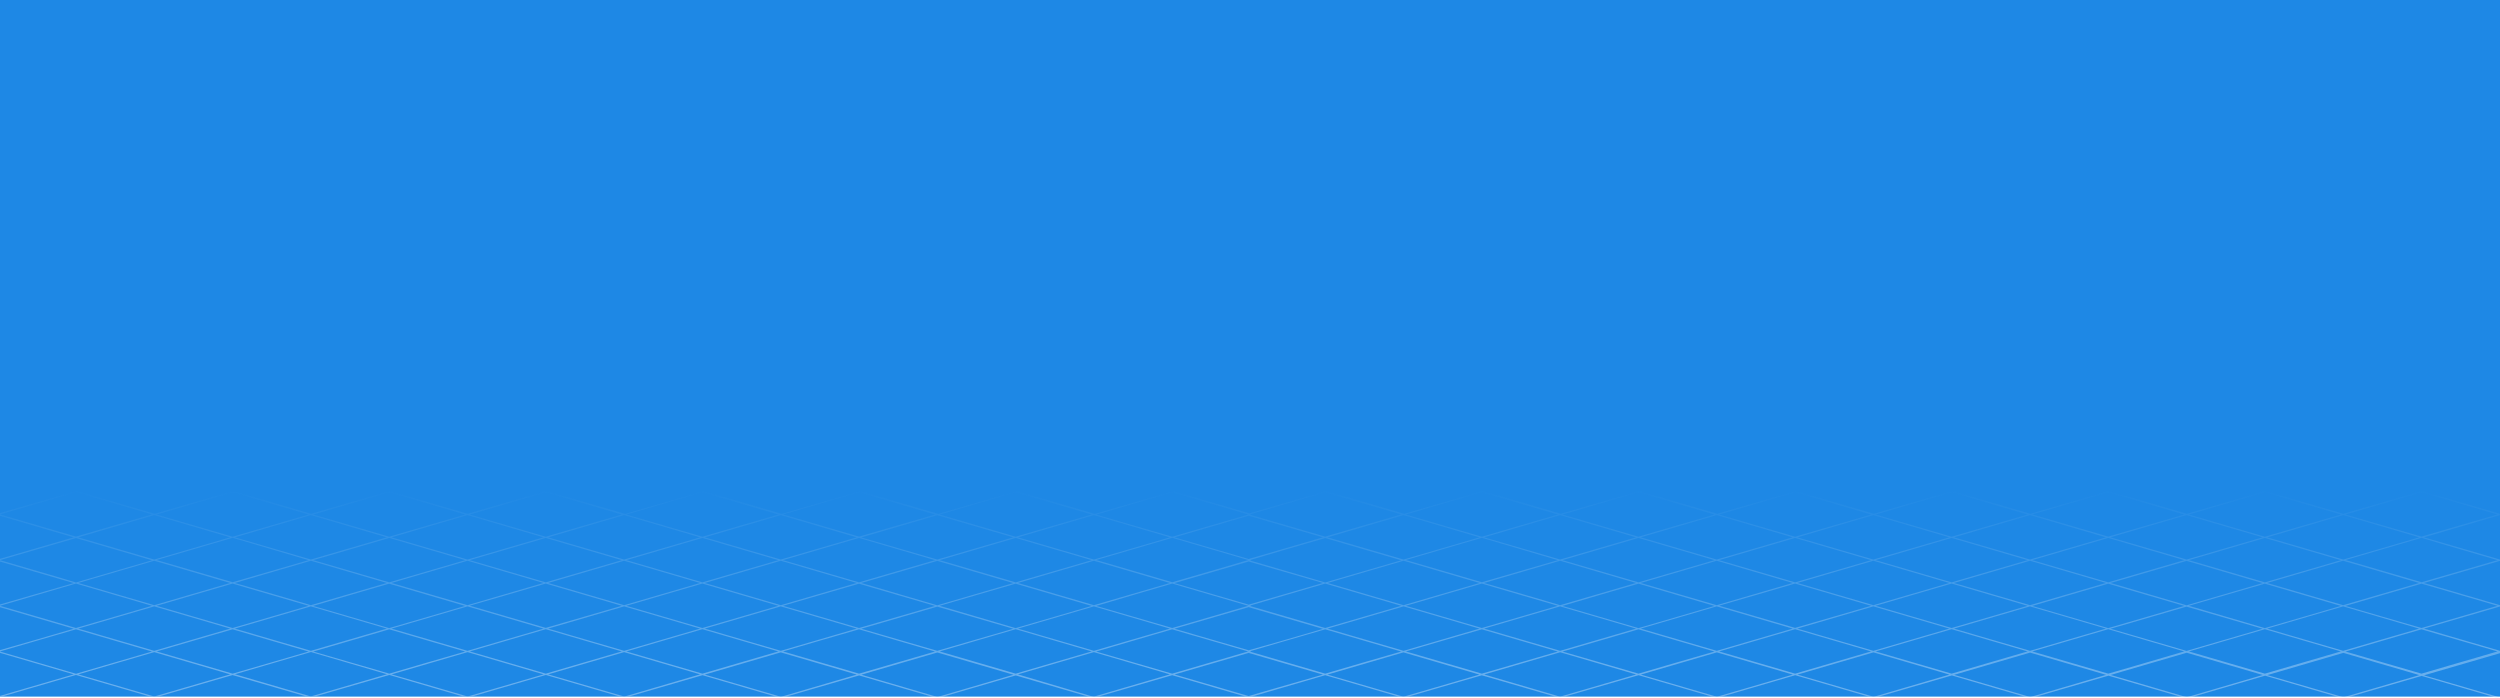
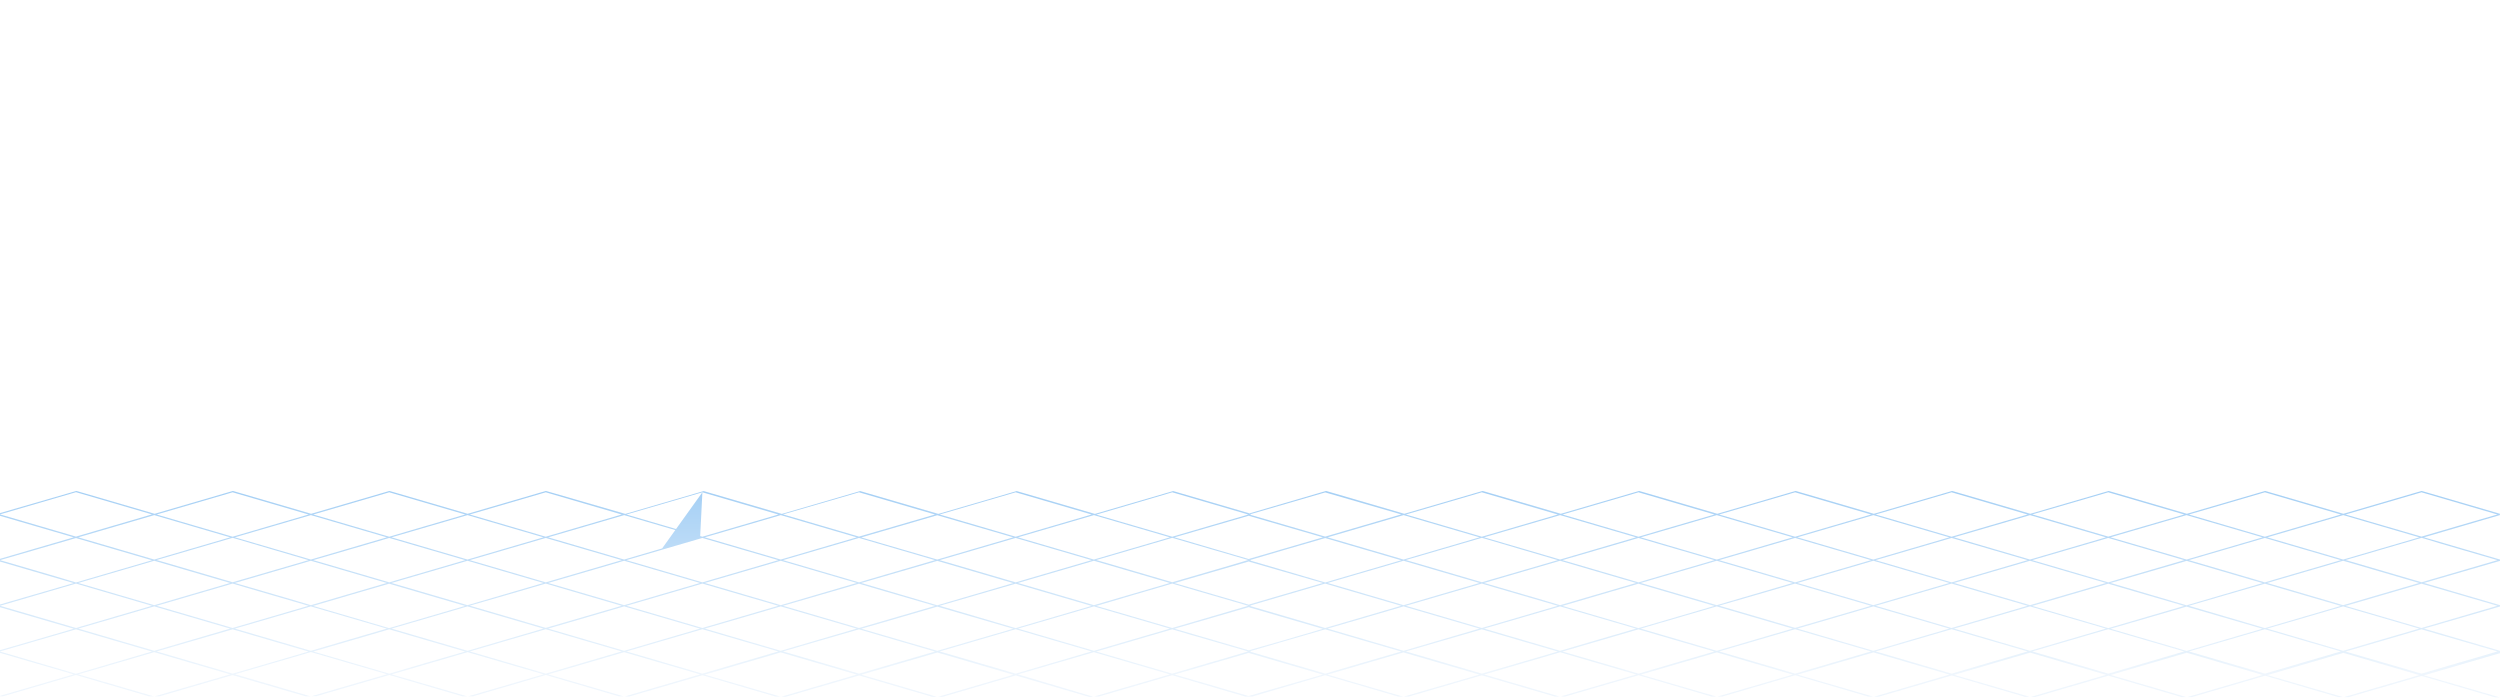
<svg xmlns="http://www.w3.org/2000/svg" width="1920" height="536" viewBox="0 0 1920 536" fill="none">
-   <path d="M960.505 0H959.495H0V535H959.495H960.505H1920V0H960.505Z" fill="#1E88E5" />
-   <path opacity="0.4" d="M1918.9 395.875L1919.91 395.6V394.591L1859.9 377.065H1859.81L1854.39 378.625L1799.71 394.591L1739.7 377.065H1739.61L1679.51 394.591L1619.5 377.065H1619.41L1559.31 394.591L1499.3 377.065H1499.21L1439.11 394.591L1379.1 377.065H1379.01L1318.9 394.591L1258.9 377.065H1258.8L1198.7 394.591L1138.7 377.065H1138.6L1078.5 394.591L1018.49 377.065H1018.4L960.046 394.132V394.407L901.047 377.157H900.955L895.541 378.717L840.855 394.683L780.846 377.157H780.754L720.654 394.683L660.645 377.157H660.553L600.453 394.683L540.444 377.157H540.353L480.252 394.683L419.326 377.065H419.234L359.134 394.591L299.125 377.065H299.034L238.933 394.591L178.925 377.065H178.833L118.733 394.591L58.724 377.065H58.632L0 394.04V396.151L56.614 412.667L0 429.183V431.293L56.614 447.809L0 464.234V466.344L56.614 482.86L23.031 492.678L0 499.285V500.294L24.591 493.137L58.357 483.319L116.714 500.386L87.535 508.919L58.357 517.453L26.334 508.093L0 500.386V501.395L56.614 517.911L11.928 530.941L0 534.427V534.794H2.202L14.406 531.216L58.357 518.37L114.512 534.794H118.09L60.1 517.911L89.279 509.378L118.457 500.845L127.816 503.597L176.814 517.911L118.824 534.794H122.403L163.051 522.958L178.558 518.462L182.503 519.563L234.804 534.794H238.383L235.997 534.06L180.485 517.82L238.842 500.753L297.199 517.82L239.209 534.703H242.787L277.196 524.701L299.034 518.37L355.189 534.794H358.767L300.777 517.911L329.956 509.378L359.134 500.845L417.491 517.911L381.89 528.28L359.501 534.794H363.08L384.459 528.555L419.234 518.37L475.389 534.794H478.968L420.978 517.911L450.156 509.378L479.335 500.845L537.692 517.911L500.439 528.83L479.794 534.886H483.372L502.916 529.197L539.527 518.554L595.682 534.978H599.26L541.27 518.095L570.449 509.561L599.627 501.028L657.984 518.095L620.731 529.014L600.086 535.07H603.665L623.209 529.381L659.819 518.737L715.974 535.161H719.553L706.432 531.308L661.563 518.187L669.913 515.709L719.92 501.12L778.277 518.187L772.404 519.93L720.378 535.161H723.957L780.112 518.737L836.267 535.161H839.845L781.763 517.911L810.942 509.378L840.12 500.845L898.477 517.911L894.807 519.012L861.133 528.83L840.487 534.886H844.066L863.61 529.197L900.221 518.554L912.883 522.224L956.467 534.978H959.404H960.046H961.606L973.809 531.399L1017.76 518.554L1073.92 534.978H1077.49L1019.5 518.095L1048.68 509.561L1077.86 501.028L1087.22 503.781L1136.22 518.095L1078.23 534.978H1081.81L1122.45 523.141L1137.96 518.645L1141.91 519.746L1194.21 534.978H1197.79L1195.4 534.244L1139.89 518.003L1198.25 500.936L1256.6 518.003L1198.61 534.886H1202.19L1236.6 524.885L1258.44 518.554L1314.59 534.978H1318.17L1260.18 518.095L1289.36 509.561L1318.54 501.028L1376.89 518.095L1341.38 528.463L1319 534.978H1322.57L1343.95 528.739L1378.73 518.554L1434.88 534.978H1438.46L1380.47 518.095L1409.65 509.561L1438.83 501.028L1497.19 518.095L1459.93 529.014L1439.29 535.07H1442.87L1462.41 529.381L1499.02 518.737L1555.18 535.161H1558.76L1500.77 518.278L1529.94 509.745L1559.12 501.212L1617.48 518.278L1580.23 529.197L1559.58 535.253H1563.16L1582.7 529.564L1619.31 518.921L1675.47 535.345H1679.05L1665.93 531.491L1621.06 518.37L1629.41 515.893L1679.42 501.303L1737.77 518.37L1731.9 520.113L1679.87 535.345H1683.45L1739.61 518.921L1795.76 535.345H1799.34L1741.35 518.462L1770.53 509.929L1799.71 501.395L1858.06 518.462L1854.39 519.563L1820.72 529.381L1800.07 535.437H1803.65L1823.2 529.748L1859.81 519.104L1872.47 522.774L1916.05 535.529H1919.63L1861.64 518.645L1918.99 501.946L1920 501.67V499.835L1861.64 482.769L1918.99 466.069L1920 465.794V464.784L1861.64 447.718L1869.81 445.332L1918.99 431.018L1920 430.743V429.734L1861.64 412.667L1918.9 395.875ZM1854.3 411.566L1857.97 412.667L1854.3 413.768L1799.62 429.734L1741.26 412.667L1770.44 404.134L1799.62 395.6L1854.3 411.566ZM959.404 499.285V499.56L902.056 482.86L959.404 466.161V466.436L1016.02 482.952L982.434 492.77L959.404 499.285ZM237.006 430.192L189.752 443.956L178.649 447.167L120.292 430.101L149.471 421.567L178.649 413.034L181.861 413.951L237.006 430.192ZM176.814 447.718L118.457 464.784L60.1 447.718L118.457 430.651L176.814 447.718ZM149.471 456.71L178.649 448.177L188.559 451.113L237.006 465.243L178.649 482.31L120.292 465.243L149.471 456.71ZM219.848 459.187L180.393 447.718L238.75 430.651L297.107 447.718L238.75 464.784L219.848 459.187ZM240.585 430.192L279.581 418.815L298.942 413.126L357.299 430.192L328.12 438.726L298.942 447.259L294.905 446.066L240.585 430.192ZM278.297 454.232L298.85 448.268L357.207 465.335L328.029 473.868L298.85 482.402L240.493 465.335L278.297 454.232ZM300.685 447.718L359.042 430.651L417.399 447.718L359.042 464.784L300.685 447.718ZM360.786 430.192L389.964 421.659L419.143 413.126L477.5 430.192L448.321 438.726L419.143 447.259L360.786 430.192ZM389.964 456.71L419.143 448.177L477.5 465.243L433.365 478.089L419.143 482.218L360.786 465.151L389.964 456.71ZM469.976 462.032L420.978 447.718L450.156 439.184L479.335 430.651L537.692 447.718L508.513 456.251L479.335 464.784L469.976 462.032ZM481.078 430.192L510.257 421.659L539.435 413.126L597.792 430.192L568.614 438.726L539.435 447.259L481.078 430.192ZM510.257 456.71L539.435 448.177L597.792 465.243L568.614 473.777L539.435 482.31L481.078 465.243L510.257 456.71ZM541.27 447.718L570.449 439.184L599.627 430.651L657.984 447.718L628.806 456.251L599.627 464.784L541.27 447.718ZM601.371 430.192L630.549 421.659L659.728 413.126L718.085 430.192L679.088 441.57L659.728 447.259L601.371 430.192ZM659.728 448.268L669.637 451.204L718.085 465.335L659.728 482.31L601.371 465.243L659.728 448.268ZM661.471 447.718L668.811 445.607L719.828 430.743L778.185 447.809L719.828 464.876L661.471 447.718ZM721.663 430.192L780.02 413.126L838.377 430.192L809.199 438.726L780.02 447.259L721.663 430.192ZM721.663 465.243L759.467 454.232L780.02 448.268L838.377 465.335L809.199 473.868L780.02 482.402L775.983 481.209L721.663 465.243ZM781.763 447.718L840.12 430.651L898.477 447.718L894.807 448.819L840.12 464.784L781.763 447.718ZM984.637 422.852L1017.76 413.217L1076.12 430.284L1046.94 438.817L1017.76 447.351L1002.44 442.855L960.413 430.559V430.009L984.637 422.852ZM1016.02 447.718L959.404 464.234V464.509L902.056 447.809L910.222 445.424L959.404 431.11V431.385L1016.02 447.718ZM943.163 434.688L933.437 437.533L900.313 447.167L841.956 430.101L871.134 421.567L900.313 413.034L915.636 417.53L958.67 430.101L943.163 434.688ZM871.134 456.71L900.313 448.177L910.222 451.113L958.67 465.243L929.491 473.777L900.313 482.31L894.899 480.75L841.956 465.335L871.134 456.71ZM1002.44 477.814L960.413 465.518V464.968L986.105 457.444L1017.76 448.177L1076.12 465.243L1046.94 473.777L1017.76 482.31L1002.44 477.814ZM1019.6 447.718L1077.95 430.651L1136.31 447.718L1077.95 464.784L1019.6 447.718ZM1196.41 430.192L1149.16 443.956L1138.05 447.167L1079.7 430.101L1108.87 421.567L1138.05 413.034L1141.26 413.951L1196.41 430.192ZM1108.87 456.71L1138.05 448.177L1147.96 451.113L1196.41 465.243L1138.05 482.31L1079.7 465.243L1108.87 456.71ZM1179.25 459.187L1139.8 447.718L1198.15 430.651L1256.51 447.718L1198.15 464.784L1179.25 459.187ZM1199.99 430.192L1238.98 418.815L1258.35 413.126L1316.7 430.192L1287.52 438.726L1258.35 447.259L1254.31 446.066L1199.99 430.192ZM1237.79 454.232L1258.35 448.268L1316.7 465.335L1287.52 473.868L1258.35 482.402L1199.99 465.335L1237.79 454.232ZM1260.09 447.718L1318.45 430.651L1376.8 447.718L1318.45 464.784L1260.09 447.718ZM1320.28 430.192L1349.46 421.659L1378.64 413.126L1436.99 430.192L1407.82 438.726L1378.64 447.259L1320.28 430.192ZM1349.46 456.71L1378.64 448.177L1436.99 465.243L1392.86 478.089L1378.64 482.218L1320.28 465.151L1349.46 456.71ZM1429.38 462.032L1380.38 447.718L1409.56 439.184L1438.74 430.651L1497.1 447.718L1467.92 456.251L1438.74 464.784L1429.38 462.032ZM1440.48 430.192L1469.66 421.659L1498.84 413.126L1557.2 430.192L1528.02 438.726L1498.84 447.259L1440.48 430.192ZM1469.66 456.71L1498.84 448.177L1557.2 465.243L1528.02 473.777L1498.84 482.31L1440.48 465.243L1469.66 456.71ZM1500.67 447.718L1529.85 439.184L1559.03 430.651L1617.39 447.718L1588.21 456.251L1559.03 464.784L1500.67 447.718ZM1560.77 430.192L1589.95 421.659L1619.13 413.126L1677.49 430.192L1638.49 441.57L1619.13 447.259L1560.77 430.192ZM1619.13 448.268L1629.04 451.204L1677.49 465.335L1619.13 482.402L1560.77 465.335L1619.13 448.268ZM1620.97 447.718L1628.31 445.607L1679.32 430.743L1737.68 447.809L1679.32 464.876L1620.97 447.718ZM1681.07 430.192L1739.42 413.126L1797.78 430.192L1768.6 438.726L1739.42 447.259L1681.07 430.192ZM1681.07 465.243L1718.87 454.232L1739.42 448.268L1797.78 465.335L1768.6 473.868L1739.42 482.402L1735.39 481.209L1681.07 465.243ZM1741.17 447.718L1799.52 430.651L1857.88 447.718L1854.21 448.819L1799.52 464.784L1741.17 447.718ZM1739.42 378.075L1797.78 395.141L1768.6 403.675L1739.42 412.208L1681.07 395.141L1739.42 378.075ZM1737.68 412.667L1732.08 414.318L1679.32 429.734L1668.13 426.43L1620.87 412.667L1629.22 410.189L1679.23 395.6L1737.68 412.667ZM1619.13 378.075L1677.49 395.141L1639.68 406.152L1619.13 412.116L1560.77 395.05L1619.13 378.075ZM1617.39 412.667L1588.21 421.2L1559.03 429.734L1500.67 412.667L1543.43 400.188L1559.03 395.6L1617.39 412.667ZM1498.84 378.075L1557.2 395.141L1498.84 412.208L1440.48 395.141L1498.84 378.075ZM1497.1 412.667L1467.92 421.2L1438.74 429.734L1380.38 412.667L1409.56 404.134L1438.74 395.6L1497.1 412.667ZM1378.64 378.075L1436.99 395.141L1407.82 403.675L1378.64 412.208L1320.28 395.141L1378.64 378.075ZM1376.8 412.667L1318.45 429.734L1260.09 412.667L1318.45 395.6L1376.8 412.667ZM1258.35 378.075L1316.7 395.141L1273.94 407.62L1258.35 412.208L1199.99 395.141L1258.35 378.075ZM1256.51 412.667L1198.15 429.734L1178.43 423.953L1139.8 412.667L1198.15 395.6L1256.51 412.667ZM1138.05 378.075L1196.41 395.141L1150.62 408.538L1138.05 412.208L1079.7 395.141L1138.05 378.075ZM1136.31 412.667L1077.95 429.734L1019.6 412.667L1048.77 404.134L1077.95 395.6L1136.31 412.667ZM1076.12 395.05L1046.94 403.583L1017.76 412.116L960.413 395.417V394.866L1017.76 378.166L1076.12 395.05ZM1016.02 412.667L959.404 429.183V429.458L902.056 412.667L959.404 395.967V396.242L1016.02 412.667ZM900.313 378.075L958.67 395.141L956.284 395.875L929.491 403.675L900.313 412.208L894.899 410.648L841.956 395.233L900.313 378.075ZM894.807 411.566L898.477 412.667L894.807 413.768L840.12 429.734L781.763 412.667L810.942 404.134L840.12 395.6L894.807 411.566ZM780.02 378.075L838.377 395.141L809.199 403.675L780.02 412.208L721.663 395.141L780.02 378.075ZM778.185 412.667L772.588 414.318L719.828 429.734L708.725 426.522L661.471 412.759L669.821 410.281L719.828 395.692L778.185 412.667ZM659.728 378.075L718.085 395.141L680.281 406.152L659.728 412.116L601.371 395.05L659.728 378.075ZM657.984 412.667L628.806 421.2L599.627 429.734L541.27 412.667L584.029 400.188L599.627 395.6L657.984 412.667ZM539.435 378.075L597.792 395.141L539.435 412.208L481.078 395.141L539.435 378.075ZM537.692 412.667L508.513 421.2L479.335 429.734L420.978 412.667L450.156 404.134L479.335 395.6L537.692 412.667ZM419.143 378.075L477.5 395.141L448.321 403.675L419.143 412.208L360.786 395.141L419.143 378.075ZM417.399 412.667L359.042 429.734L300.685 412.667L359.042 395.6L417.399 412.667ZM298.942 378.075L357.299 395.141L314.54 407.62L298.942 412.208L240.585 395.141L298.942 378.075ZM297.107 412.667L238.75 429.734L219.022 423.953L180.393 412.667L238.75 395.6L297.107 412.667ZM178.649 378.075L237.006 395.141L191.22 408.538L178.649 412.208L120.292 395.141L178.649 378.075ZM176.814 412.667L118.457 429.734L60.1 412.667L89.279 404.134L118.457 395.6L176.814 412.667ZM0 395.05L58.357 377.983L116.714 395.05L87.535 403.583L58.357 412.116L0 395.05ZM43.034 442.763L0 430.192L25.233 422.852L58.357 413.217L116.714 430.284L87.535 438.817L58.357 447.351L43.034 442.763ZM43.034 477.814L0 465.243L26.701 457.444L58.357 448.177L116.714 465.243L87.535 473.777L58.357 482.31L43.034 477.814ZM60.1 482.769L118.457 465.702L176.814 482.769L118.457 499.835L60.1 482.769ZM237.006 500.386L198.928 511.488L178.649 517.361L120.292 500.294L164.427 487.448L178.649 483.319L182.411 484.42L237.006 500.386ZM238.75 499.835L180.393 482.769L238.75 465.702L297.107 482.769L238.75 499.835ZM328.12 508.827L298.942 517.361L284.169 513.048L240.585 500.386L279.581 489.008L298.942 483.319L357.299 500.386L328.12 508.827ZM300.685 482.769L359.042 465.702L417.399 482.769L388.221 491.302L359.042 499.835L300.685 482.769ZM448.321 508.827L419.143 517.361L360.786 500.294L389.964 491.761L419.143 483.227L477.5 500.294L448.321 508.827ZM420.978 482.769L479.335 465.702L537.692 482.769L508.513 491.302L479.335 499.835L420.978 482.769ZM568.614 508.827L539.435 517.361L481.078 500.294L510.257 491.761L539.435 483.227L597.792 500.294L568.614 508.827ZM541.27 482.769L599.627 465.702L657.984 482.769L628.806 491.302L599.627 499.835L541.27 482.769ZM680.281 511.397L659.728 517.361L601.371 500.294L630.549 491.761L659.728 483.319L718.085 500.386L680.281 511.397ZM708.725 496.624L661.471 482.86L668.811 480.75L719.828 465.885L730.93 469.097L778.185 482.86L772.588 484.512L719.828 499.835L708.725 496.624ZM809.199 508.827L780.02 517.361L721.663 500.294L780.02 483.227L838.377 500.294L809.199 508.827ZM781.763 482.769L840.12 465.702L894.807 481.668L898.477 482.769L894.807 483.87L869.299 491.302L840.12 499.835L781.763 482.769ZM894.807 515.801L841.864 500.386L871.042 491.853L900.221 483.319L915.544 487.815L918.205 488.549L958.578 500.294L941.786 505.249L929.399 508.827L900.221 517.361L894.807 515.801ZM971.332 530.941L959.404 534.427V534.703L902.056 518.003L959.404 501.303V501.579L1016.02 518.095L971.332 530.941ZM1046.94 508.827L1017.76 517.361L985.738 508.002L960.413 500.569V500.019L983.994 493.137L1017.76 483.319L1076.12 500.386L1046.94 508.827ZM1019.6 482.769L1077.95 465.702L1136.31 482.769L1077.95 499.835L1019.6 482.769ZM1196.41 500.386L1158.33 511.488L1138.05 517.361L1079.7 500.294L1123.83 487.448L1138.05 483.319L1141.82 484.42L1196.41 500.386ZM1198.15 499.835L1139.8 482.769L1198.15 465.702L1256.51 482.769L1198.15 499.835ZM1287.52 508.827L1258.35 517.361L1243.57 513.048L1199.99 500.386L1238.98 489.008L1258.35 483.319L1316.7 500.386L1287.52 508.827ZM1260.09 482.769L1318.45 465.702L1376.8 482.769L1347.62 491.302L1318.45 499.835L1260.09 482.769ZM1407.82 508.827L1378.64 517.361L1320.28 500.294L1349.46 491.761L1378.64 483.227L1436.99 500.294L1407.82 508.827ZM1380.38 482.769L1438.74 465.702L1497.1 482.769L1467.92 491.302L1438.74 499.835L1380.38 482.769ZM1528.02 508.827L1498.84 517.361L1440.48 500.294L1469.66 491.761L1498.84 483.227L1557.2 500.294L1528.02 508.827ZM1500.67 482.769L1559.03 465.702L1617.39 482.769L1588.21 491.302L1559.03 499.835L1500.67 482.769ZM1639.68 511.397L1619.13 517.361L1560.77 500.294L1589.95 491.761L1619.13 483.227L1677.49 500.294L1639.68 511.397ZM1668.13 496.624L1620.87 482.86L1628.22 480.75L1679.23 465.885L1690.33 469.097L1737.59 482.86L1731.99 484.512L1679.23 499.927L1668.13 496.624ZM1768.6 508.827L1739.42 517.361L1681.07 500.294L1739.42 483.227L1797.78 500.294L1768.6 508.827ZM1741.17 482.769L1799.52 465.702L1854.21 481.668L1857.88 482.769L1854.21 483.87L1828.7 491.302L1799.52 499.835L1741.17 482.769ZM1875.04 487.815L1877.7 488.549L1918.07 500.294L1901.28 505.249L1888.89 508.827L1859.72 517.361L1854.3 515.801L1801.36 500.386L1830.54 491.853L1859.72 483.319L1875.04 487.815ZM1869.63 451.113L1918.07 465.243L1888.89 473.777L1859.72 482.31L1854.3 480.75L1801.36 465.335L1830.54 456.802L1859.72 448.268L1869.63 451.113ZM1875.04 417.622L1918.07 430.192L1902.66 434.688L1892.93 437.533L1859.81 447.167L1801.45 430.101L1830.63 421.567L1859.81 413.034L1875.04 417.622ZM1915.69 395.784L1888.89 403.583L1859.72 412.116L1854.3 410.556L1801.36 395.141L1859.72 378.075L1918.07 395.141L1915.69 395.784Z" fill="url(#paint0_linear_109_705)" />
+   <path opacity="0.4" d="M1918.9 395.875L1919.91 395.6V394.591L1859.9 377.065H1859.81L1854.39 378.625L1799.71 394.591L1739.7 377.065H1739.61L1679.51 394.591L1619.5 377.065H1619.41L1559.31 394.591L1499.3 377.065H1499.21L1439.11 394.591L1379.1 377.065H1379.01L1318.9 394.591L1258.9 377.065H1258.8L1198.7 394.591L1138.7 377.065H1138.6L1078.5 394.591L1018.49 377.065H1018.4L960.046 394.132V394.407L901.047 377.157H900.955L895.541 378.717L840.855 394.683L780.846 377.157H780.754L720.654 394.683L660.645 377.157H660.553L600.453 394.683L540.444 377.157H540.353L480.252 394.683L419.326 377.065H419.234L359.134 394.591L299.125 377.065H299.034L238.933 394.591L178.925 377.065H178.833L118.733 394.591L58.724 377.065H58.632L0 394.04V396.151L56.614 412.667L0 429.183V431.293L56.614 447.809L0 464.234V466.344L56.614 482.86L23.031 492.678L0 499.285V500.294L24.591 493.137L58.357 483.319L116.714 500.386L87.535 508.919L58.357 517.453L26.334 508.093L0 500.386V501.395L56.614 517.911L11.928 530.941L0 534.427V534.794H2.202L14.406 531.216L58.357 518.37L114.512 534.794H118.09L60.1 517.911L89.279 509.378L118.457 500.845L127.816 503.597L176.814 517.911L118.824 534.794H122.403L163.051 522.958L178.558 518.462L182.503 519.563L234.804 534.794H238.383L235.997 534.06L180.485 517.82L238.842 500.753L297.199 517.82L239.209 534.703H242.787L277.196 524.701L299.034 518.37L355.189 534.794H358.767L300.777 517.911L329.956 509.378L359.134 500.845L417.491 517.911L381.89 528.28L359.501 534.794H363.08L384.459 528.555L419.234 518.37L475.389 534.794H478.968L420.978 517.911L450.156 509.378L479.335 500.845L537.692 517.911L500.439 528.83L479.794 534.886H483.372L502.916 529.197L539.527 518.554L595.682 534.978H599.26L541.27 518.095L570.449 509.561L599.627 501.028L657.984 518.095L620.731 529.014L600.086 535.07H603.665L623.209 529.381L659.819 518.737L715.974 535.161H719.553L706.432 531.308L661.563 518.187L669.913 515.709L719.92 501.12L778.277 518.187L772.404 519.93L720.378 535.161H723.957L780.112 518.737L836.267 535.161H839.845L781.763 517.911L810.942 509.378L840.12 500.845L898.477 517.911L894.807 519.012L861.133 528.83L840.487 534.886H844.066L863.61 529.197L900.221 518.554L912.883 522.224L956.467 534.978H959.404H960.046H961.606L973.809 531.399L1017.76 518.554L1073.92 534.978H1077.49L1019.5 518.095L1048.68 509.561L1077.86 501.028L1087.22 503.781L1136.22 518.095L1078.23 534.978H1081.81L1122.45 523.141L1137.96 518.645L1141.91 519.746L1194.21 534.978H1197.79L1195.4 534.244L1139.89 518.003L1198.25 500.936L1256.6 518.003L1198.61 534.886H1202.19L1236.6 524.885L1258.44 518.554L1314.59 534.978H1318.17L1260.18 518.095L1289.36 509.561L1318.54 501.028L1376.89 518.095L1341.38 528.463L1319 534.978H1322.57L1343.95 528.739L1378.73 518.554L1434.88 534.978H1438.46L1380.47 518.095L1409.65 509.561L1438.83 501.028L1497.19 518.095L1459.93 529.014L1439.29 535.07H1442.87L1462.41 529.381L1499.02 518.737L1555.18 535.161H1558.76L1500.77 518.278L1529.94 509.745L1559.12 501.212L1617.48 518.278L1580.23 529.197L1559.58 535.253H1563.16L1582.7 529.564L1619.31 518.921L1675.47 535.345H1679.05L1665.93 531.491L1621.06 518.37L1629.41 515.893L1679.42 501.303L1737.77 518.37L1731.9 520.113L1679.87 535.345H1683.45L1739.61 518.921L1795.76 535.345H1799.34L1741.35 518.462L1770.53 509.929L1799.71 501.395L1858.06 518.462L1854.39 519.563L1820.72 529.381L1800.07 535.437H1803.65L1823.2 529.748L1859.81 519.104L1872.47 522.774L1916.05 535.529H1919.63L1861.64 518.645L1918.99 501.946L1920 501.67V499.835L1861.64 482.769L1918.99 466.069L1920 465.794V464.784L1861.64 447.718L1869.81 445.332L1918.99 431.018L1920 430.743V429.734L1861.64 412.667L1918.9 395.875ZM1854.3 411.566L1857.97 412.667L1854.3 413.768L1799.62 429.734L1741.26 412.667L1770.44 404.134L1799.62 395.6L1854.3 411.566ZM959.404 499.285V499.56L902.056 482.86L959.404 466.161V466.436L1016.02 482.952L982.434 492.77L959.404 499.285ZM237.006 430.192L189.752 443.956L178.649 447.167L120.292 430.101L149.471 421.567L178.649 413.034L181.861 413.951L237.006 430.192ZM176.814 447.718L118.457 464.784L60.1 447.718L118.457 430.651L176.814 447.718ZM149.471 456.71L178.649 448.177L188.559 451.113L237.006 465.243L178.649 482.31L120.292 465.243L149.471 456.71ZM219.848 459.187L180.393 447.718L238.75 430.651L297.107 447.718L238.75 464.784L219.848 459.187ZM240.585 430.192L279.581 418.815L298.942 413.126L357.299 430.192L328.12 438.726L298.942 447.259L294.905 446.066L240.585 430.192ZM278.297 454.232L298.85 448.268L357.207 465.335L328.029 473.868L298.85 482.402L240.493 465.335L278.297 454.232ZM300.685 447.718L359.042 430.651L417.399 447.718L359.042 464.784L300.685 447.718ZM360.786 430.192L389.964 421.659L419.143 413.126L477.5 430.192L448.321 438.726L419.143 447.259L360.786 430.192ZM389.964 456.71L419.143 448.177L477.5 465.243L433.365 478.089L419.143 482.218L360.786 465.151L389.964 456.71ZM469.976 462.032L420.978 447.718L450.156 439.184L479.335 430.651L537.692 447.718L508.513 456.251L479.335 464.784L469.976 462.032ZM481.078 430.192L510.257 421.659L539.435 413.126L597.792 430.192L568.614 438.726L539.435 447.259L481.078 430.192ZM510.257 456.71L539.435 448.177L597.792 465.243L568.614 473.777L539.435 482.31L481.078 465.243L510.257 456.71ZM541.27 447.718L570.449 439.184L599.627 430.651L657.984 447.718L628.806 456.251L599.627 464.784L541.27 447.718ZM601.371 430.192L630.549 421.659L659.728 413.126L718.085 430.192L679.088 441.57L659.728 447.259L601.371 430.192ZM659.728 448.268L669.637 451.204L718.085 465.335L659.728 482.31L601.371 465.243L659.728 448.268ZM661.471 447.718L668.811 445.607L719.828 430.743L778.185 447.809L719.828 464.876L661.471 447.718ZM721.663 430.192L780.02 413.126L838.377 430.192L809.199 438.726L780.02 447.259L721.663 430.192ZM721.663 465.243L759.467 454.232L780.02 448.268L838.377 465.335L809.199 473.868L780.02 482.402L775.983 481.209L721.663 465.243ZM781.763 447.718L840.12 430.651L898.477 447.718L894.807 448.819L840.12 464.784L781.763 447.718ZM984.637 422.852L1017.76 413.217L1076.12 430.284L1046.94 438.817L1017.76 447.351L1002.44 442.855L960.413 430.559V430.009L984.637 422.852ZM1016.02 447.718L959.404 464.234V464.509L902.056 447.809L910.222 445.424L959.404 431.11V431.385L1016.02 447.718ZM943.163 434.688L933.437 437.533L900.313 447.167L841.956 430.101L871.134 421.567L900.313 413.034L915.636 417.53L958.67 430.101L943.163 434.688ZM871.134 456.71L900.313 448.177L910.222 451.113L958.67 465.243L929.491 473.777L900.313 482.31L894.899 480.75L841.956 465.335L871.134 456.71ZM1002.44 477.814L960.413 465.518V464.968L986.105 457.444L1017.76 448.177L1076.12 465.243L1046.94 473.777L1017.76 482.31L1002.44 477.814ZM1019.6 447.718L1077.95 430.651L1136.31 447.718L1077.95 464.784L1019.6 447.718ZM1196.41 430.192L1149.16 443.956L1138.05 447.167L1079.7 430.101L1108.87 421.567L1138.05 413.034L1141.26 413.951L1196.41 430.192ZM1108.87 456.71L1138.05 448.177L1147.96 451.113L1196.41 465.243L1138.05 482.31L1079.7 465.243L1108.87 456.71ZM1179.25 459.187L1139.8 447.718L1198.15 430.651L1256.51 447.718L1198.15 464.784L1179.25 459.187ZM1199.99 430.192L1238.98 418.815L1258.35 413.126L1316.7 430.192L1287.52 438.726L1258.35 447.259L1254.31 446.066L1199.99 430.192ZM1237.79 454.232L1258.35 448.268L1316.7 465.335L1287.52 473.868L1258.35 482.402L1199.99 465.335L1237.79 454.232ZM1260.09 447.718L1318.45 430.651L1376.8 447.718L1318.45 464.784L1260.09 447.718ZM1320.28 430.192L1349.46 421.659L1378.64 413.126L1436.99 430.192L1407.82 438.726L1378.64 447.259L1320.28 430.192ZM1349.46 456.71L1378.64 448.177L1436.99 465.243L1392.86 478.089L1378.64 482.218L1320.28 465.151L1349.46 456.71ZM1429.38 462.032L1380.38 447.718L1409.56 439.184L1438.74 430.651L1497.1 447.718L1467.92 456.251L1438.74 464.784L1429.38 462.032ZM1440.48 430.192L1469.66 421.659L1498.84 413.126L1557.2 430.192L1528.02 438.726L1498.84 447.259L1440.48 430.192ZM1469.66 456.71L1498.84 448.177L1557.2 465.243L1528.02 473.777L1498.84 482.31L1440.48 465.243L1469.66 456.71ZM1500.67 447.718L1529.85 439.184L1559.03 430.651L1617.39 447.718L1588.21 456.251L1559.03 464.784L1500.67 447.718ZM1560.77 430.192L1589.95 421.659L1619.13 413.126L1677.49 430.192L1638.49 441.57L1619.13 447.259L1560.77 430.192ZM1619.13 448.268L1629.04 451.204L1677.49 465.335L1619.13 482.402L1560.77 465.335L1619.13 448.268ZM1620.97 447.718L1628.31 445.607L1679.32 430.743L1737.68 447.809L1679.32 464.876L1620.97 447.718ZM1681.07 430.192L1739.42 413.126L1797.78 430.192L1768.6 438.726L1739.42 447.259L1681.07 430.192ZM1681.07 465.243L1718.87 454.232L1739.42 448.268L1797.78 465.335L1768.6 473.868L1739.42 482.402L1735.39 481.209L1681.07 465.243ZM1741.17 447.718L1799.52 430.651L1857.88 447.718L1854.21 448.819L1799.52 464.784L1741.17 447.718ZM1739.42 378.075L1797.78 395.141L1768.6 403.675L1739.42 412.208L1681.07 395.141L1739.42 378.075ZM1737.68 412.667L1732.08 414.318L1679.32 429.734L1668.13 426.43L1620.87 412.667L1629.22 410.189L1679.23 395.6L1737.68 412.667ZM1619.13 378.075L1677.49 395.141L1639.68 406.152L1619.13 412.116L1560.77 395.05L1619.13 378.075ZM1617.39 412.667L1588.21 421.2L1559.03 429.734L1500.67 412.667L1543.43 400.188L1559.03 395.6L1617.39 412.667ZM1498.84 378.075L1557.2 395.141L1498.84 412.208L1440.48 395.141L1498.84 378.075ZM1497.1 412.667L1467.92 421.2L1438.74 429.734L1380.38 412.667L1409.56 404.134L1438.74 395.6L1497.1 412.667ZM1378.64 378.075L1436.99 395.141L1407.82 403.675L1378.64 412.208L1320.28 395.141L1378.64 378.075ZM1376.8 412.667L1318.45 429.734L1260.09 412.667L1318.45 395.6L1376.8 412.667ZM1258.35 378.075L1316.7 395.141L1273.94 407.62L1258.35 412.208L1199.99 395.141L1258.35 378.075ZM1256.51 412.667L1198.15 429.734L1178.43 423.953L1139.8 412.667L1198.15 395.6L1256.51 412.667ZM1138.05 378.075L1196.41 395.141L1150.62 408.538L1138.05 412.208L1079.7 395.141L1138.05 378.075ZM1136.31 412.667L1077.95 429.734L1019.6 412.667L1048.77 404.134L1077.95 395.6L1136.31 412.667ZM1076.12 395.05L1046.94 403.583L1017.76 412.116L960.413 395.417V394.866L1017.76 378.166L1076.12 395.05ZM1016.02 412.667L959.404 429.183V429.458L902.056 412.667L959.404 395.967V396.242L1016.02 412.667ZM900.313 378.075L958.67 395.141L956.284 395.875L929.491 403.675L900.313 412.208L894.899 410.648L841.956 395.233L900.313 378.075ZM894.807 411.566L898.477 412.667L894.807 413.768L840.12 429.734L781.763 412.667L810.942 404.134L840.12 395.6L894.807 411.566ZM780.02 378.075L838.377 395.141L809.199 403.675L780.02 412.208L721.663 395.141L780.02 378.075ZM778.185 412.667L772.588 414.318L719.828 429.734L708.725 426.522L661.471 412.759L669.821 410.281L719.828 395.692L778.185 412.667ZM659.728 378.075L718.085 395.141L680.281 406.152L659.728 412.116L601.371 395.05L659.728 378.075ZM657.984 412.667L628.806 421.2L599.627 429.734L541.27 412.667L584.029 400.188L599.627 395.6L657.984 412.667ZM539.435 378.075L597.792 395.141L539.435 412.208L481.078 395.141L539.435 378.075ZL508.513 421.2L479.335 429.734L420.978 412.667L450.156 404.134L479.335 395.6L537.692 412.667ZM419.143 378.075L477.5 395.141L448.321 403.675L419.143 412.208L360.786 395.141L419.143 378.075ZM417.399 412.667L359.042 429.734L300.685 412.667L359.042 395.6L417.399 412.667ZM298.942 378.075L357.299 395.141L314.54 407.62L298.942 412.208L240.585 395.141L298.942 378.075ZM297.107 412.667L238.75 429.734L219.022 423.953L180.393 412.667L238.75 395.6L297.107 412.667ZM178.649 378.075L237.006 395.141L191.22 408.538L178.649 412.208L120.292 395.141L178.649 378.075ZM176.814 412.667L118.457 429.734L60.1 412.667L89.279 404.134L118.457 395.6L176.814 412.667ZM0 395.05L58.357 377.983L116.714 395.05L87.535 403.583L58.357 412.116L0 395.05ZM43.034 442.763L0 430.192L25.233 422.852L58.357 413.217L116.714 430.284L87.535 438.817L58.357 447.351L43.034 442.763ZM43.034 477.814L0 465.243L26.701 457.444L58.357 448.177L116.714 465.243L87.535 473.777L58.357 482.31L43.034 477.814ZM60.1 482.769L118.457 465.702L176.814 482.769L118.457 499.835L60.1 482.769ZM237.006 500.386L198.928 511.488L178.649 517.361L120.292 500.294L164.427 487.448L178.649 483.319L182.411 484.42L237.006 500.386ZM238.75 499.835L180.393 482.769L238.75 465.702L297.107 482.769L238.75 499.835ZM328.12 508.827L298.942 517.361L284.169 513.048L240.585 500.386L279.581 489.008L298.942 483.319L357.299 500.386L328.12 508.827ZM300.685 482.769L359.042 465.702L417.399 482.769L388.221 491.302L359.042 499.835L300.685 482.769ZM448.321 508.827L419.143 517.361L360.786 500.294L389.964 491.761L419.143 483.227L477.5 500.294L448.321 508.827ZM420.978 482.769L479.335 465.702L537.692 482.769L508.513 491.302L479.335 499.835L420.978 482.769ZM568.614 508.827L539.435 517.361L481.078 500.294L510.257 491.761L539.435 483.227L597.792 500.294L568.614 508.827ZM541.27 482.769L599.627 465.702L657.984 482.769L628.806 491.302L599.627 499.835L541.27 482.769ZM680.281 511.397L659.728 517.361L601.371 500.294L630.549 491.761L659.728 483.319L718.085 500.386L680.281 511.397ZM708.725 496.624L661.471 482.86L668.811 480.75L719.828 465.885L730.93 469.097L778.185 482.86L772.588 484.512L719.828 499.835L708.725 496.624ZM809.199 508.827L780.02 517.361L721.663 500.294L780.02 483.227L838.377 500.294L809.199 508.827ZM781.763 482.769L840.12 465.702L894.807 481.668L898.477 482.769L894.807 483.87L869.299 491.302L840.12 499.835L781.763 482.769ZM894.807 515.801L841.864 500.386L871.042 491.853L900.221 483.319L915.544 487.815L918.205 488.549L958.578 500.294L941.786 505.249L929.399 508.827L900.221 517.361L894.807 515.801ZM971.332 530.941L959.404 534.427V534.703L902.056 518.003L959.404 501.303V501.579L1016.02 518.095L971.332 530.941ZM1046.94 508.827L1017.76 517.361L985.738 508.002L960.413 500.569V500.019L983.994 493.137L1017.76 483.319L1076.12 500.386L1046.94 508.827ZM1019.6 482.769L1077.95 465.702L1136.31 482.769L1077.95 499.835L1019.6 482.769ZM1196.41 500.386L1158.33 511.488L1138.05 517.361L1079.7 500.294L1123.83 487.448L1138.05 483.319L1141.82 484.42L1196.41 500.386ZM1198.15 499.835L1139.8 482.769L1198.15 465.702L1256.51 482.769L1198.15 499.835ZM1287.52 508.827L1258.35 517.361L1243.57 513.048L1199.99 500.386L1238.98 489.008L1258.35 483.319L1316.7 500.386L1287.52 508.827ZM1260.09 482.769L1318.45 465.702L1376.8 482.769L1347.62 491.302L1318.45 499.835L1260.09 482.769ZM1407.82 508.827L1378.64 517.361L1320.28 500.294L1349.46 491.761L1378.64 483.227L1436.99 500.294L1407.82 508.827ZM1380.38 482.769L1438.74 465.702L1497.1 482.769L1467.92 491.302L1438.74 499.835L1380.38 482.769ZM1528.02 508.827L1498.84 517.361L1440.48 500.294L1469.66 491.761L1498.84 483.227L1557.2 500.294L1528.02 508.827ZM1500.67 482.769L1559.03 465.702L1617.39 482.769L1588.21 491.302L1559.03 499.835L1500.67 482.769ZM1639.68 511.397L1619.13 517.361L1560.77 500.294L1589.95 491.761L1619.13 483.227L1677.49 500.294L1639.68 511.397ZM1668.13 496.624L1620.87 482.86L1628.22 480.75L1679.23 465.885L1690.33 469.097L1737.59 482.86L1731.99 484.512L1679.23 499.927L1668.13 496.624ZM1768.6 508.827L1739.42 517.361L1681.07 500.294L1739.42 483.227L1797.78 500.294L1768.6 508.827ZM1741.17 482.769L1799.52 465.702L1854.21 481.668L1857.88 482.769L1854.21 483.87L1828.7 491.302L1799.52 499.835L1741.17 482.769ZM1875.04 487.815L1877.7 488.549L1918.07 500.294L1901.28 505.249L1888.89 508.827L1859.72 517.361L1854.3 515.801L1801.36 500.386L1830.54 491.853L1859.72 483.319L1875.04 487.815ZM1869.63 451.113L1918.07 465.243L1888.89 473.777L1859.72 482.31L1854.3 480.75L1801.36 465.335L1830.54 456.802L1859.72 448.268L1869.63 451.113ZM1875.04 417.622L1918.07 430.192L1902.66 434.688L1892.93 437.533L1859.81 447.167L1801.45 430.101L1830.63 421.567L1859.81 413.034L1875.04 417.622ZM1915.69 395.784L1888.89 403.583L1859.72 412.116L1854.3 410.556L1801.36 395.141L1859.72 378.075L1918.07 395.141L1915.69 395.784Z" fill="url(#paint0_linear_109_705)" />
  <defs>
    <linearGradient id="paint0_linear_109_705" x1="959.915" y1="534.804" x2="959.915" y2="377.03" gradientUnits="userSpaceOnUse">
      <stop offset="0.12" stop-color="#D6E9FA" />
      <stop offset="1" stop-color="#1E88E5" />
    </linearGradient>
  </defs>
</svg>